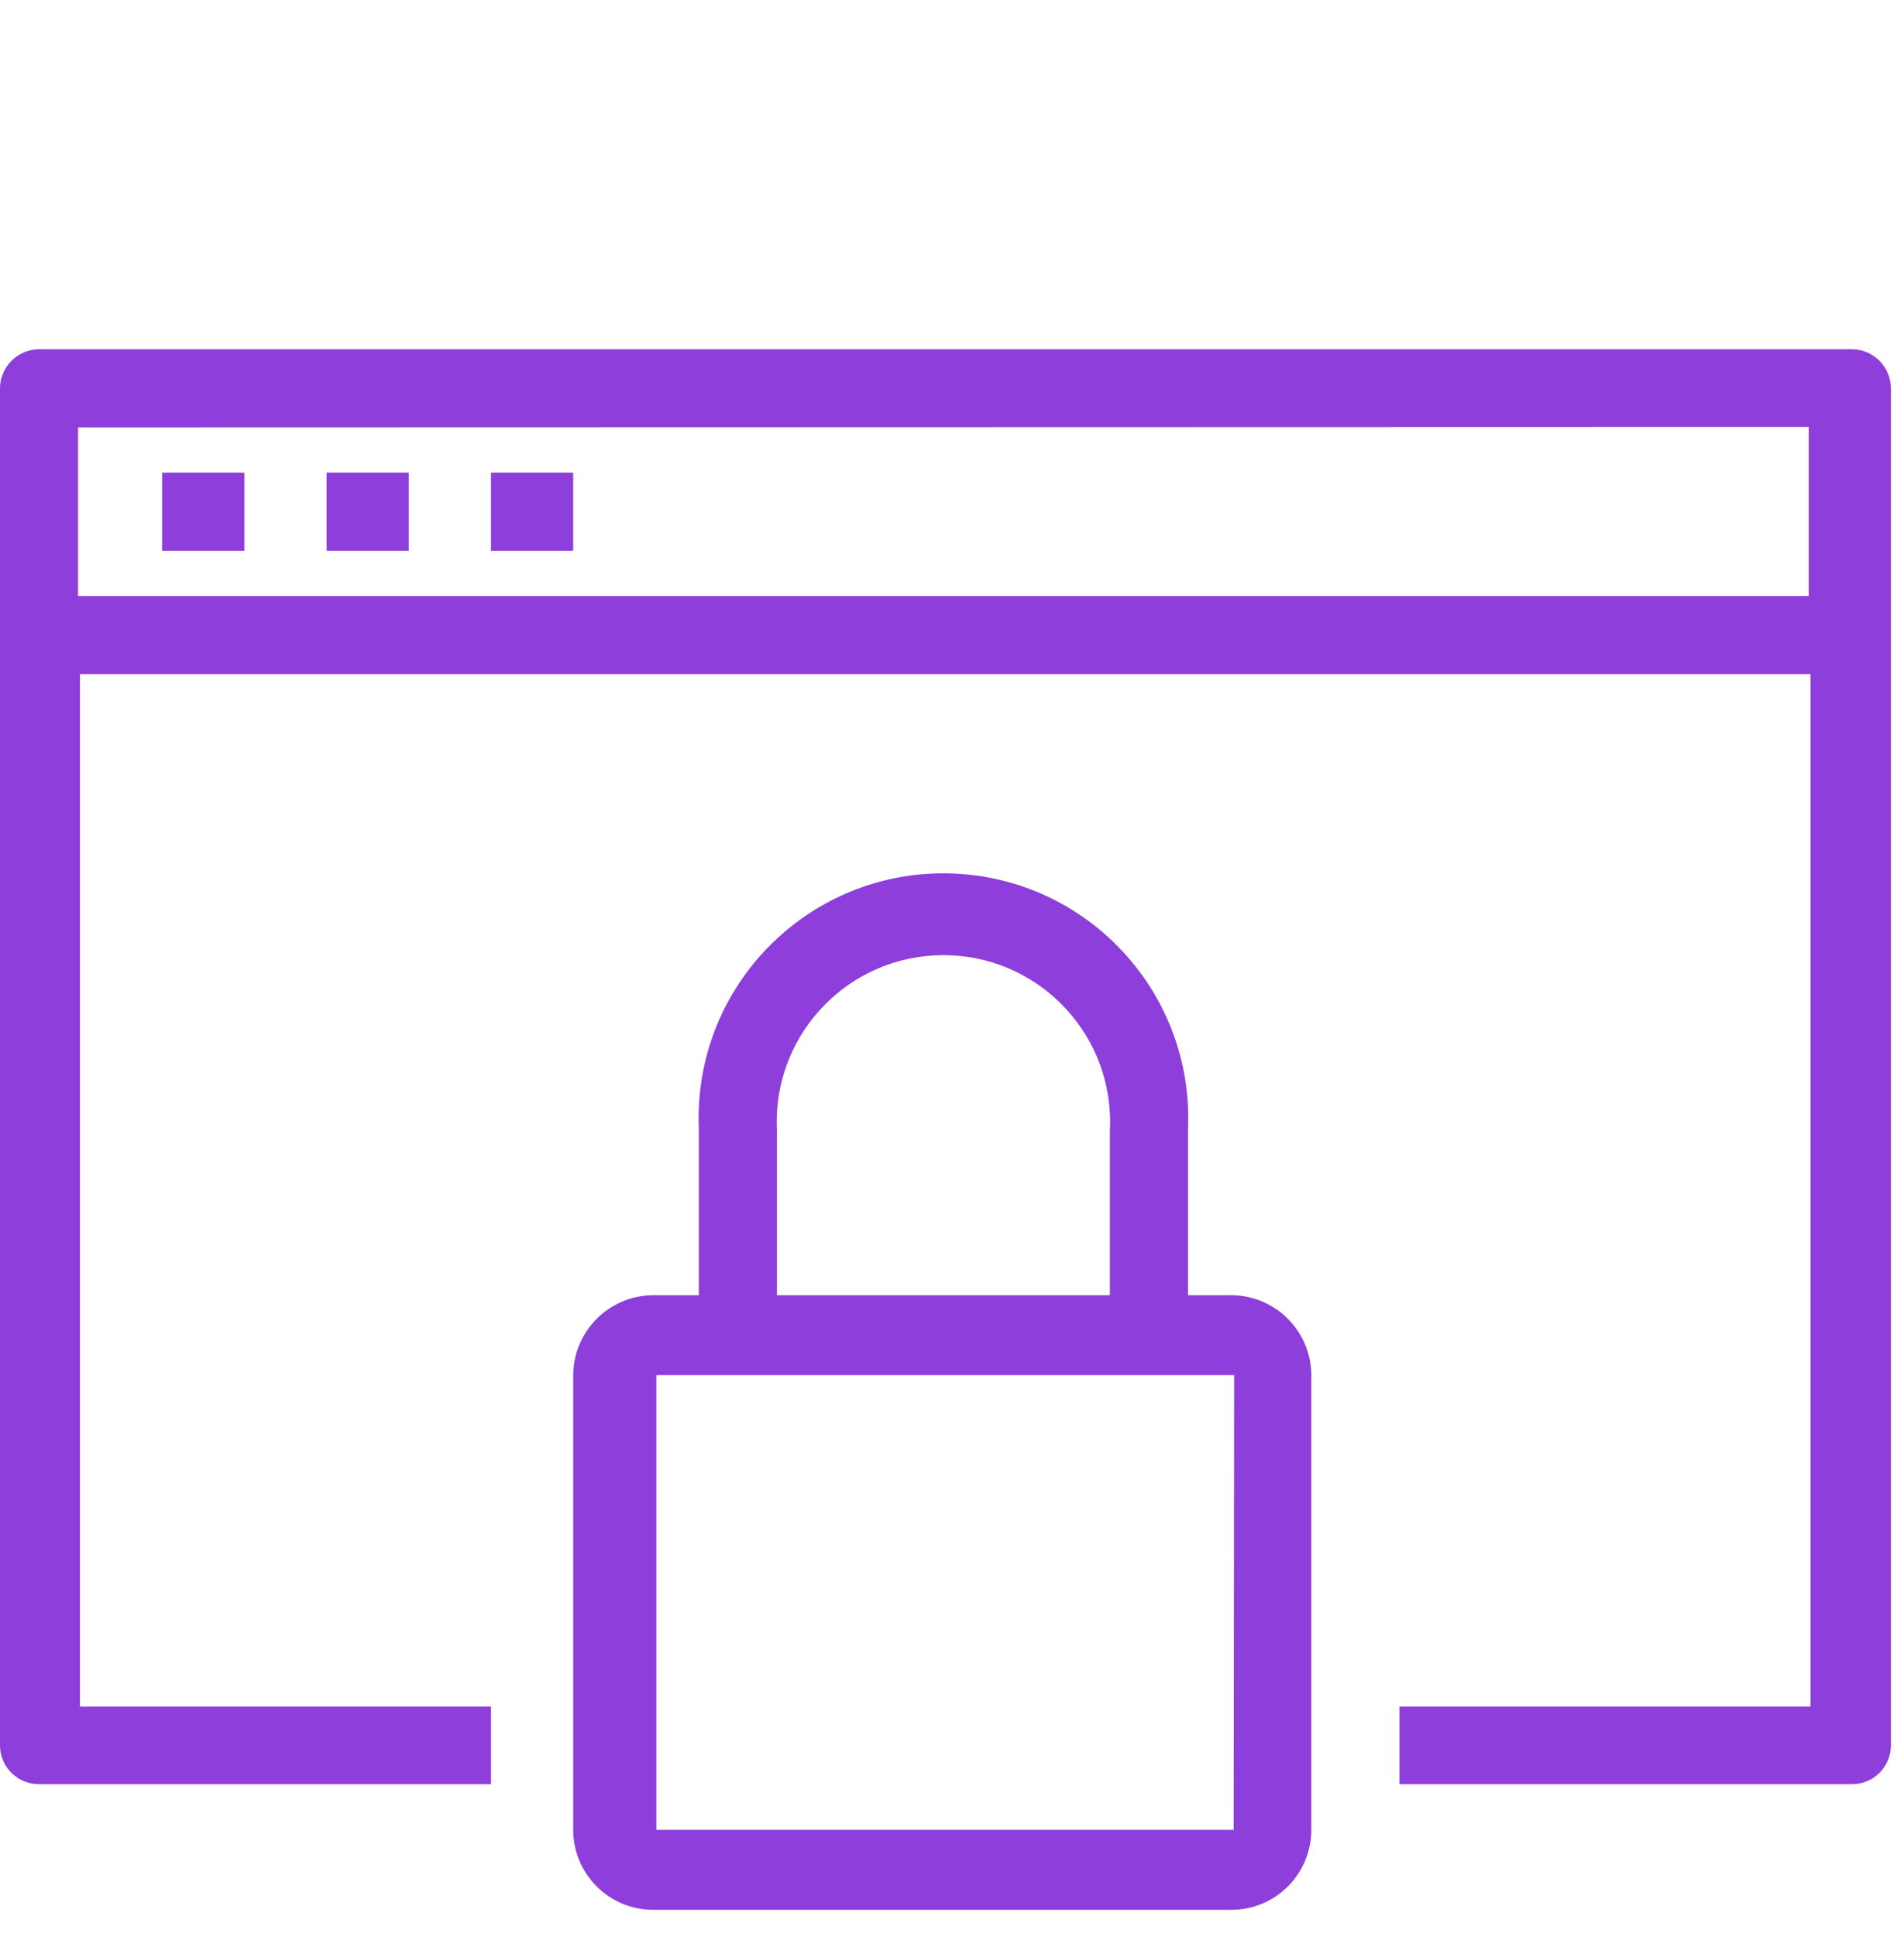
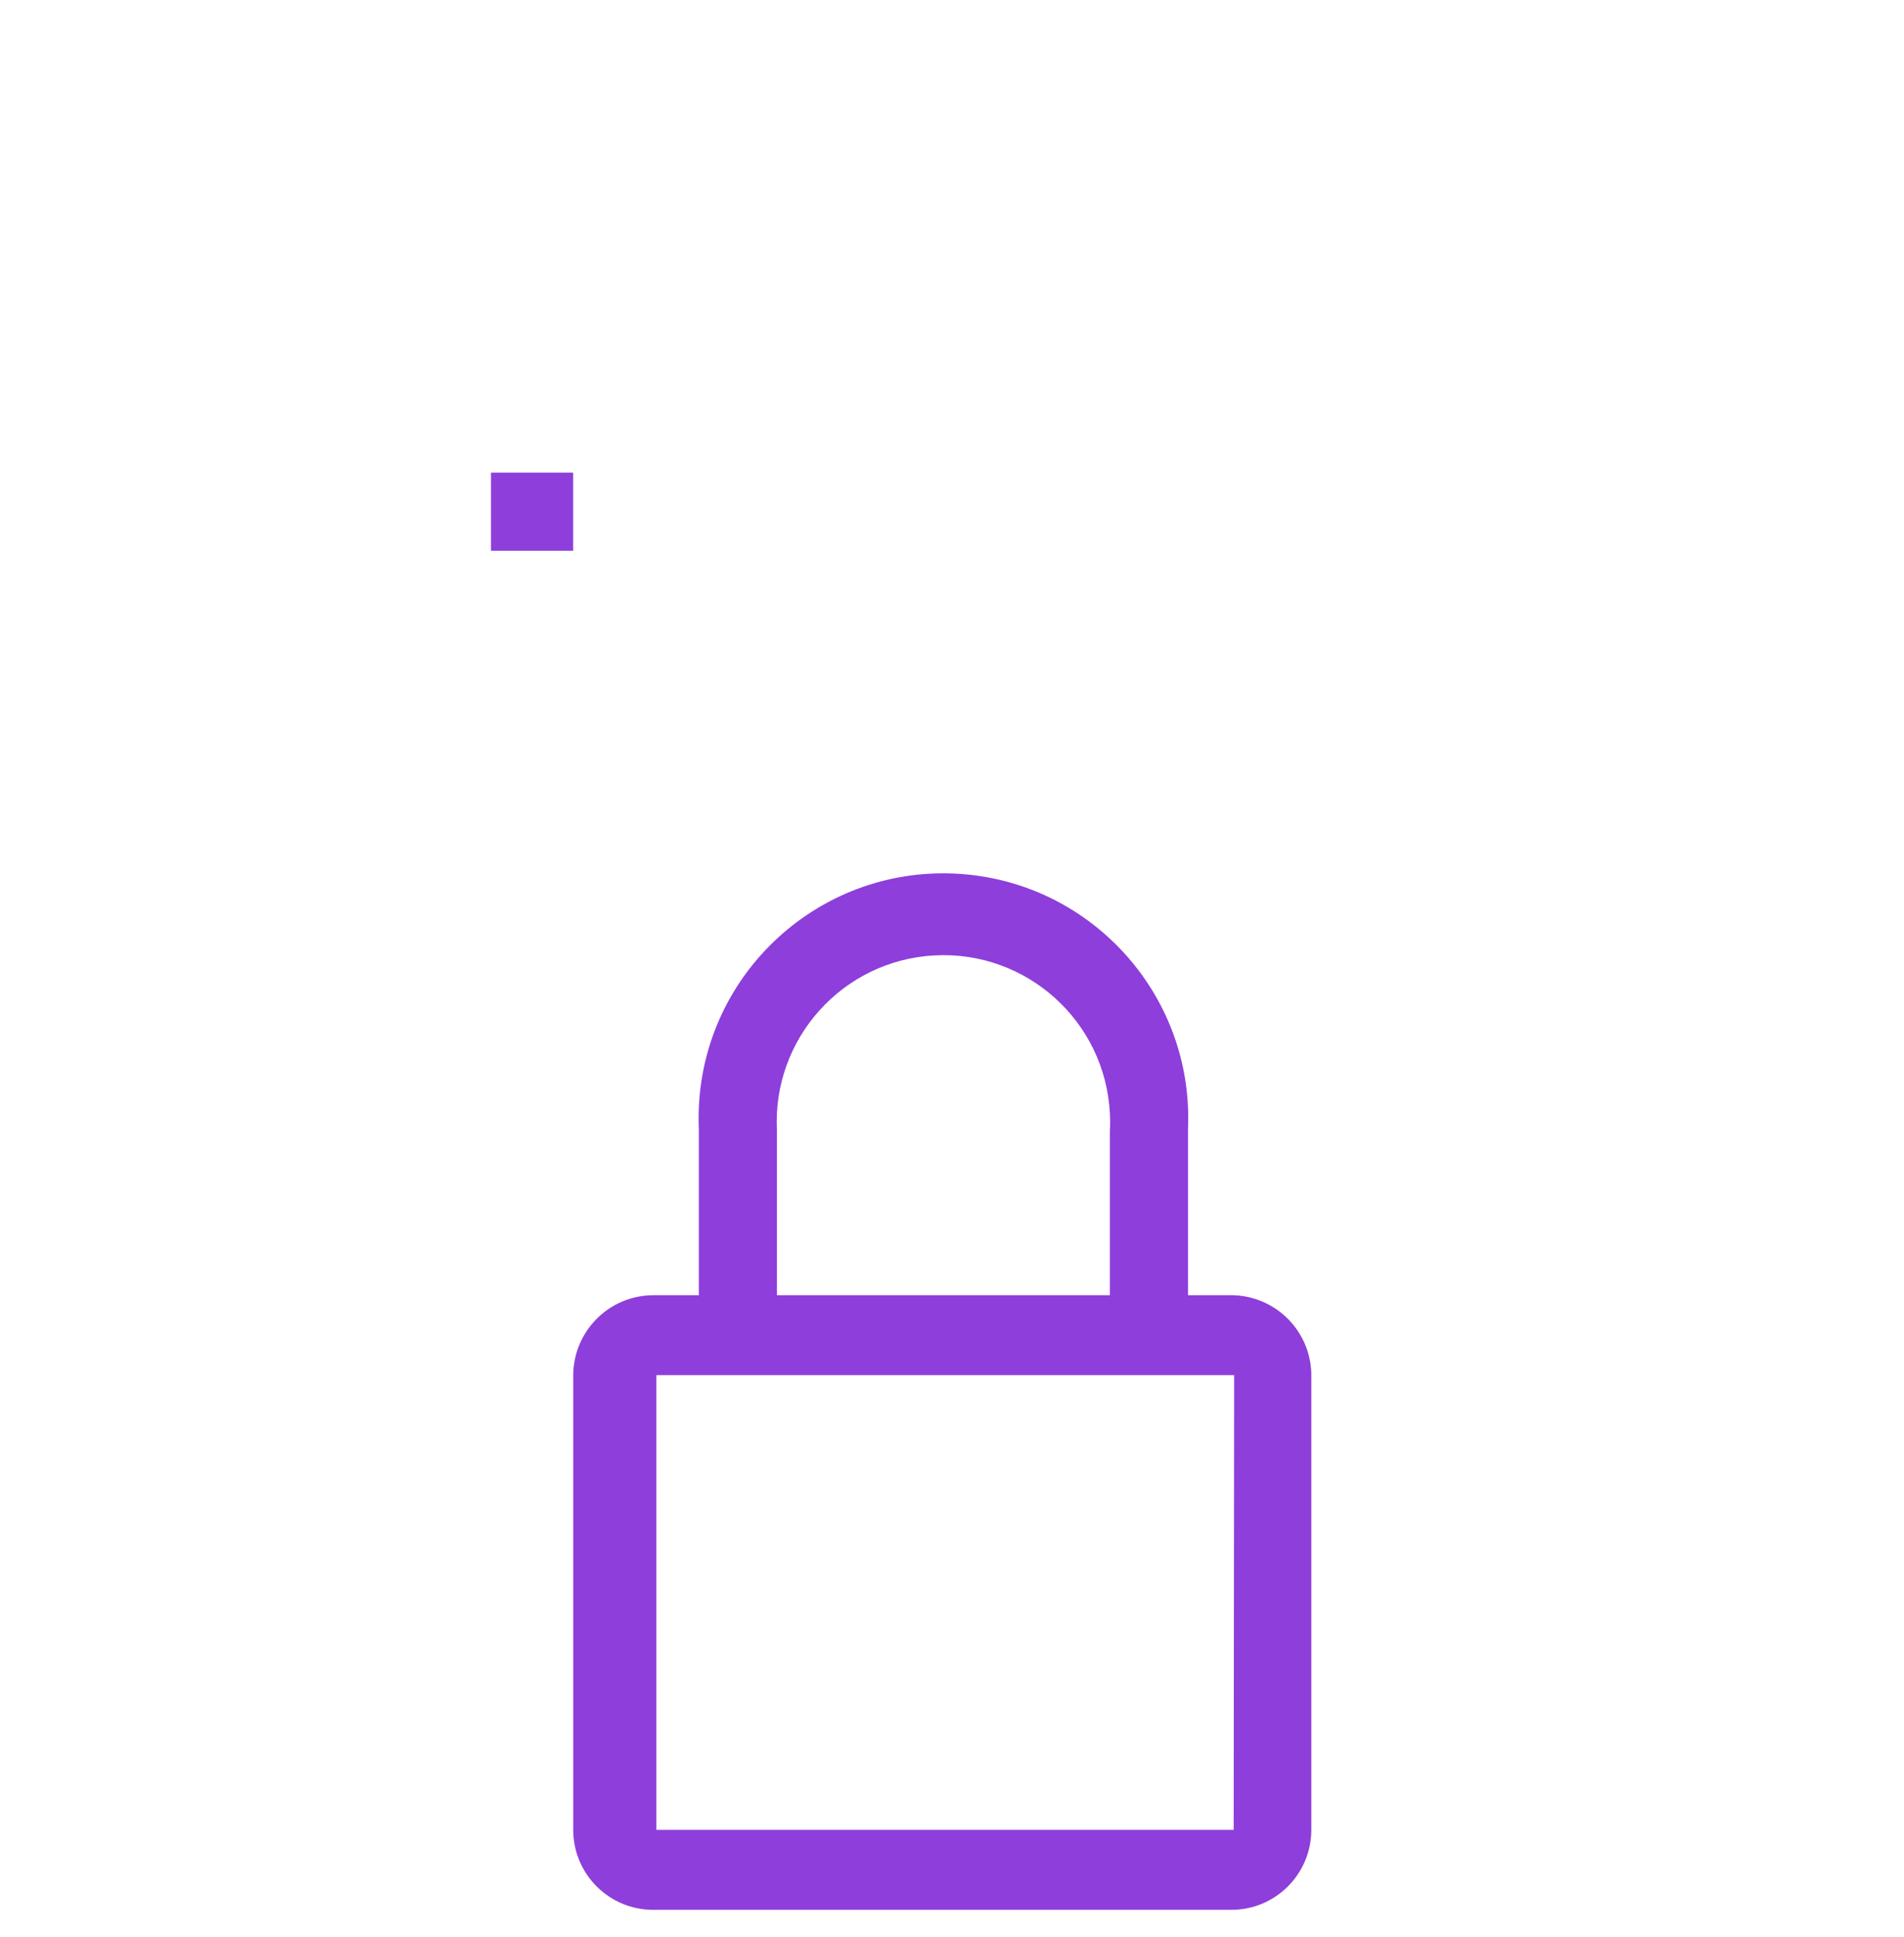
<svg xmlns="http://www.w3.org/2000/svg" width="60" height="61" viewBox="0 0 60 61" fill="none">
-   <path fill-rule="evenodd" clip-rule="evenodd" d="M1.223 56.195H15.473V53.748H2.519V21.234H57.055V53.748H44.101V56.195H58.35C59.025 56.203 59.579 55.661 59.588 54.986C59.588 54.981 59.588 54.976 59.588 54.971V12.238C59.588 11.554 59.034 11 58.35 11H1.223C0.545 11.008 0 11.56 0 12.238V54.986C0.007 55.656 0.553 56.195 1.223 56.195ZM56.997 13.447V18.772H2.461V13.461L56.997 13.447Z" fill="#8E3EDB" />
-   <path fill-rule="evenodd" clip-rule="evenodd" d="M5.109 14.886H7.7V17.347H5.109V14.886Z" fill="#8E3EDB" />
-   <path fill-rule="evenodd" clip-rule="evenodd" d="M10.291 14.886H12.882V17.347H10.291V14.886Z" fill="#8E3EDB" />
+   <path fill-rule="evenodd" clip-rule="evenodd" d="M10.291 14.886V17.347H10.291V14.886Z" fill="#8E3EDB" />
  <path fill-rule="evenodd" clip-rule="evenodd" d="M15.472 14.886H18.062V17.347H15.472V14.886Z" fill="#8E3EDB" />
  <path fill-rule="evenodd" clip-rule="evenodd" d="M41.323 57.634V43.384C41.355 41.986 40.246 40.826 38.847 40.794C38.829 40.794 38.809 40.794 38.79 40.794H37.437V35.554C37.621 31.298 34.319 27.698 30.062 27.514C25.806 27.33 22.206 30.631 22.022 34.888C22.012 35.11 22.012 35.333 22.022 35.554V40.794H20.582C19.189 40.801 18.064 41.933 18.064 43.327V57.634C18.064 59.024 19.191 60.152 20.582 60.152H38.79C40.18 60.161 41.314 59.04 41.323 57.648C41.323 57.644 41.323 57.638 41.323 57.634ZM24.483 35.612C24.332 32.715 26.557 30.243 29.454 30.091C32.352 29.939 34.824 32.165 34.975 35.062C34.986 35.245 34.986 35.429 34.975 35.612V40.794H24.483V35.612ZM38.876 57.634H20.683V43.312H38.891L38.876 57.634Z" fill="#8E3EDB" />
</svg>